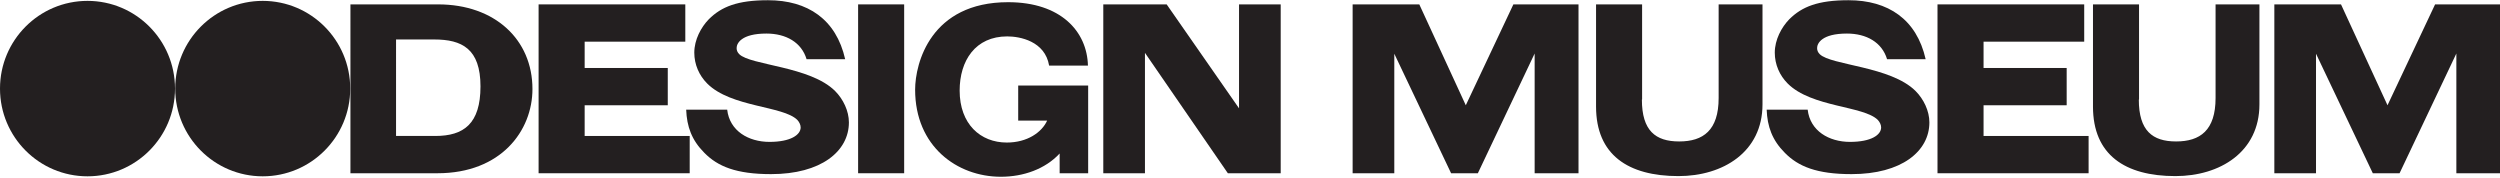
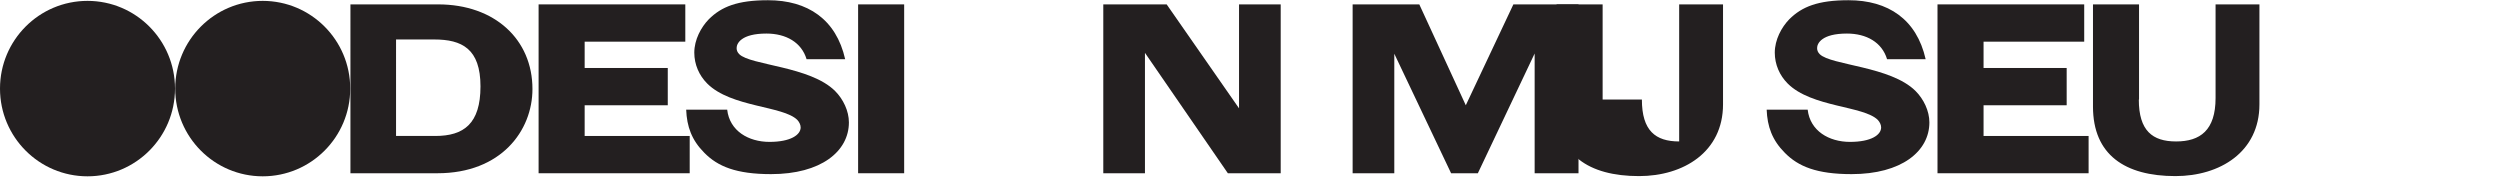
<svg xmlns="http://www.w3.org/2000/svg" id="Layer_1" x="0px" y="0px" viewBox="0 0 1140 81" style="enable-background:new 0 0 1140 81;" xml:space="preserve">
  <style type="text/css"> .st0{fill:#231F20;} </style>
  <g>
    <g>
      <g>
        <ellipse class="st0" cx="119.8" cy="40.4" rx="39.9" ry="40" />
      </g>
      <g>
        <ellipse class="st0" cx="39.9" cy="40.4" rx="39.9" ry="40" />
      </g>
    </g>
    <g>
      <path class="st0" d="M159.7,2h40.1c25.8,0,43,16,43,38.6c0,19-14.3,38.4-43.3,38.4h-39.7V2z M180.7,62h17.8 c13,0,20.6-5.6,20.6-22.6c0-17.2-8.5-21.4-21.1-21.4h-17.4V62z" />
      <path class="st0" d="M245.6,2h66.9v17h-45.9v12h37.9v17h-37.9v14h47.9v17h-68.9V2z" />
      <path class="st0" d="M367.8,27c-2.3-7.7-9.4-11.7-18.3-11.7c-11.5,0-13.6,4.5-13.6,6.6c0,1,0.3,1.9,1.2,2.8 c5.1,5.1,32.4,5.5,43.7,16.8c3.7,3.7,6.3,9.1,6.3,14.3c0,13.2-12.7,23.6-35.5,23.6c-15.9,0-24.3-3.5-30.4-9.7 c-5.8-5.8-8-12-8.3-19.7h18.7c1.1,9.7,9.7,14.7,19.3,14.7s14.2-3.2,14.2-6.6c0-1.3-0.7-2.5-1.5-3.4c-6.5-6.5-30.2-5.7-41.1-16.6 c-3.7-3.7-5.9-8.7-5.9-14.1c0-5.9,3.1-11.6,6.6-15.2c5.8-5.8,13.2-8.7,27-8.7c18.1,0,31.1,8.7,35.2,26.9H367.8z" />
      <path class="st0" d="M391.3,2h21v77h-21V2z" />
-       <path class="st0" d="M483.2,70c-6.6,7.1-16.5,10.6-26.8,10.6c-20,0-39.1-13.9-39.1-39.7c0-12.1,7.1-39.9,42.4-39.9 c24,0,36,13.3,36.4,28.9h-17.7c-1.9-11.2-13.4-13.3-19.1-13.3c-14.5,0-21.7,11-21.7,24.7c0,15.3,9.5,23.7,21.5,23.7 c9.4,0,16-4.7,18.4-10h-13.2V39h31.9v40h-13V70z" />
      <path class="st0" d="M503.1,2H532l33,47.4V2h19v77h-24.1l-37.8-54.9V79h-19V2z" />
      <path class="st0" d="M616.9,2h30.3l21.2,46l21.7-46h29.7v77h-20V24.4L673.9,79h-12.2l-25.9-54.5V79h-19V2z" />
-       <path class="st0" d="M748.7,45.4c0,14.2,6.2,19.1,17,19.1c11,0,18-5.1,18-19.8V2h20v45.6c0,21.7-18,32.7-38.3,32.7 c-23,0-37.6-9.7-37.6-31.7V2h21V45.4z" />
+       <path class="st0" d="M748.7,45.4c0,14.2,6.2,19.1,17,19.1V2h20v45.6c0,21.7-18,32.7-38.3,32.7 c-23,0-37.6-9.7-37.6-31.7V2h21V45.4z" />
      <path class="st0" d="M860.5,27c-2.3-7.7-9.4-11.7-18.3-11.7c-11.5,0-13.6,4.5-13.6,6.6c0,1,0.3,1.9,1.2,2.8 c5.1,5.1,32.4,5.5,43.7,16.8c3.7,3.7,6.3,9.1,6.3,14.3c0,13.2-12.7,23.6-35.5,23.6c-15.9,0-24.3-3.5-30.4-9.7 c-5.8-5.8-8-12-8.3-19.7h18.7c1.1,9.7,9.7,14.7,19.3,14.7c9.7,0,14.2-3.2,14.2-6.6c0-1.3-0.7-2.5-1.5-3.4 c-6.5-6.5-30.2-5.7-41.1-16.6c-3.7-3.7-5.9-8.7-5.9-14.1c0-5.9,3.1-11.6,6.6-15.2c5.8-5.8,13.2-8.7,27-8.7 c18.1,0,31.1,8.7,35.2,26.9H860.5z" />
      <path class="st0" d="M883.5,2h66.9v17h-45.9v12h37.9v17h-37.9v14h47.9v17h-68.9V2z" />
      <path class="st0" d="M975.3,45.4c0,14.2,6.2,19.1,17,19.1c11,0,18-5.1,18-19.8V2h20v45.6c0,21.7-18,32.7-38.3,32.7 c-23,0-37.6-9.7-37.6-31.7V2h21V45.4z" />
-       <path class="st0" d="M1037.2,2h30.3l21.2,46l21.7-46h29.7v77h-20V24.4L1094.2,79H1082l-25.9-54.5V79h-19V2z" />
    </g>
  </g>
</svg>